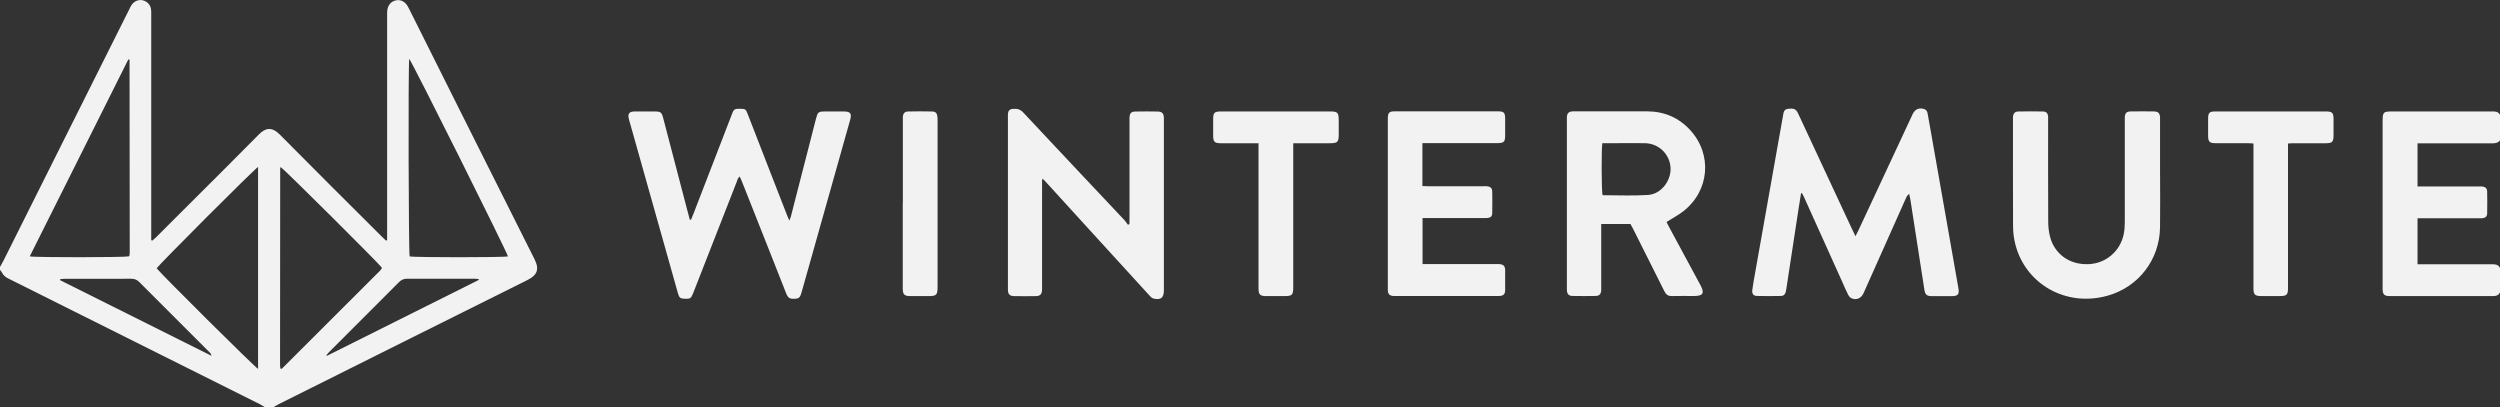
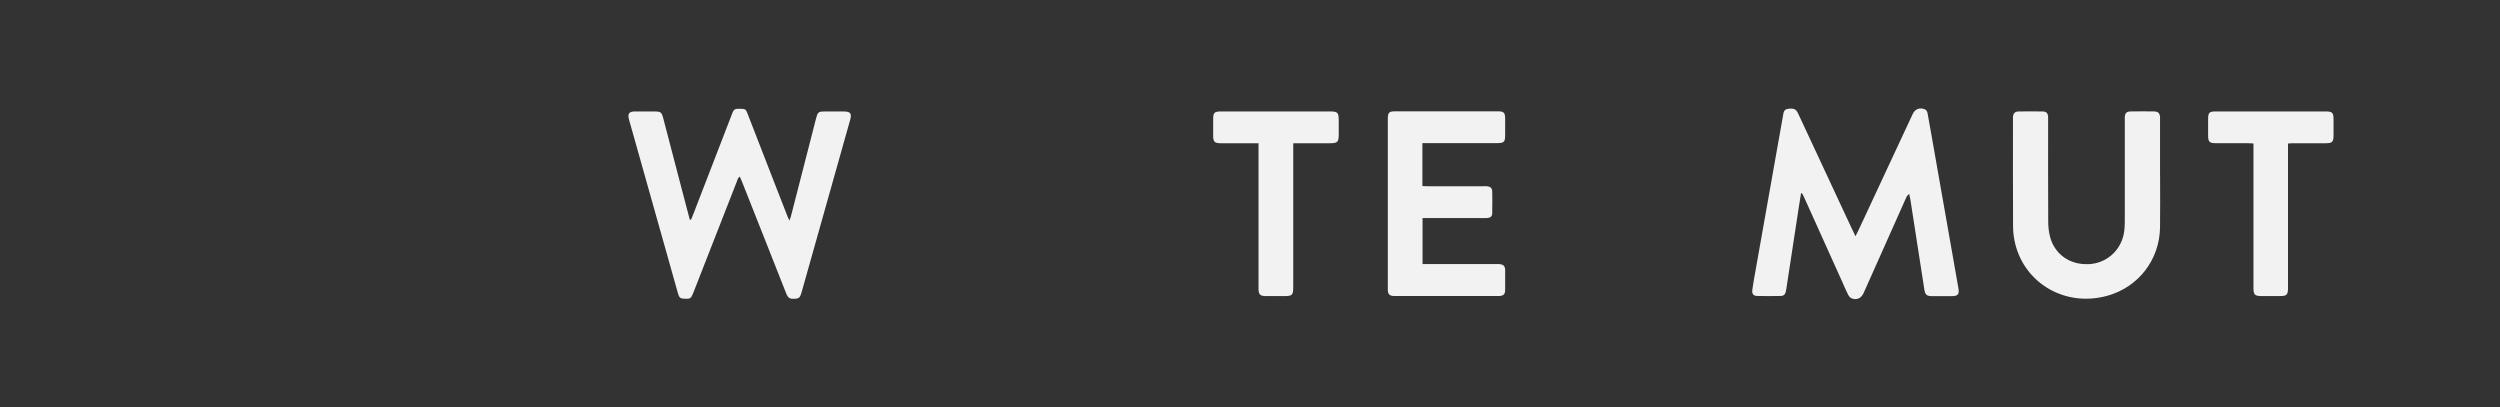
<svg xmlns="http://www.w3.org/2000/svg" id="Layer_1" viewBox="0 0 522.04 85.04">
  <rect x="0" y="0" width="522.04" height="85.04" fill="#333333" stroke="none" />
  <defs>
    <style>
      .cls-1 {
        fill: #f2f2f2;
      }
    </style>
  </defs>
-   <path class="cls-1" d="M0,55.74c.25-.45.51-.89.74-1.34C9.5,36.89,18.26,19.39,27.02,1.89c.14-.27.27-.56.43-.81.53-.83,1.48-1.23,2.38-1.01.94.22,1.61.95,1.72,1.94.05.44.03.89.03,1.33,0,15.16,0,30.32,0,45.49v1.31c.07.04.13.08.2.12.26-.23.54-.45.79-.69,2.4-2.39,4.79-4.78,7.18-7.17,4.76-4.76,9.55-9.49,14.27-14.29,1.38-1.41,2.73-1.72,4.43.01,7.06,7.14,14.19,14.22,21.3,21.31.28.28.57.54.86.81.08-.03.15-.06.23-.09v-1.28c0-15.09,0-30.19,0-45.28,0-.44-.02-.89.02-1.33.11-1.18.79-1.98,1.83-2.19.98-.2,1.89.26,2.46,1.26.14.24.25.48.38.73,8.68,17.35,17.35,34.7,26.07,52.03,1.13,2.24.51,3.4-1.51,4.41-17.32,8.61-34.62,17.27-51.92,25.91-.39.2-.77.44-1.15.65h-1.64c-.38-.22-.75-.47-1.14-.67-17.19-8.59-34.39-17.18-51.58-25.77-.31-.15-.61-.31-.92-.46-.6-.29-1.09-.7-1.37-1.32-.08-.18-.25-.32-.37-.47,0-.2,0-.41,0-.61ZM53.89,34.86c-.96.62-20.79,20.48-21.17,21.17.86,1.15,20.45,20.61,21.17,21v-42.17ZM58.63,34.91s-.12.1-.12.15c-.02,13.72-.03,27.43-.03,41.15,0,.24.04.47.06.71,0,.03.04.05.06.07.03.02.06.02.11.04.07-.04.18-.07.25-.14,6.81-6.8,13.63-13.6,20.44-20.41.12-.12.2-.27.3-.41.02-.02.02-.06.02-.1,0-.03,0-.07,0-.1-.87-1.13-20.44-20.59-21.09-20.96ZM85.45,12.28c-.23,2.04-.13,40.5.09,41.26.89.23,19.68.23,20.53,0-.13-.79-19.86-40.33-20.62-41.26ZM6.21,53.53c1.21.26,19.92.22,20.73,0,.03-.08.1-.17.11-.26.03-.2.04-.41.04-.61-.01-13.38-.02-26.75-.04-40.13,0-.03-.02-.07-.05-.09-.02-.02-.07-.02-.2-.04-6.84,13.66-13.69,27.35-20.59,41.14ZM99.99,58.45c-.02-.06-.04-.13-.06-.19-.26-.02-.51-.05-.77-.05-4.71,0-9.42,0-14.14-.01-.71,0-1.22.23-1.71.72-4.89,4.91-9.79,9.8-14.69,14.7-.17.17-.31.38-.47.57.04.04.07.07.11.11,10.57-5.28,21.15-10.56,31.72-15.85ZM12.6,58.28c-.02.07-.04.15-.06.22,10.54,5.27,21.09,10.53,31.63,15.8-.06-.35-.23-.55-.41-.73-4.88-4.88-9.77-9.75-14.64-14.64-.49-.5-1-.73-1.71-.72-4.65.02-9.3.01-13.95.01-.29,0-.58.04-.87.06Z" />
-   <path class="cls-1" d="M522.04,61.06c-.3.58-.77.77-1.42.77-7.21-.02-14.42,0-21.64-.01-1.09,0-1.41-.32-1.45-1.39,0-.2,0-.41,0-.61,0-11.51,0-23.02,0-34.52,0-1.9.14-2.03,2.04-2.03,6.94,0,13.88,0,20.82,0,.67,0,1.31.02,1.65.72v5.33c-.42.53-.99.61-1.63.61-4.79-.02-9.57,0-14.36,0-.4,0-.8,0-1.23,0v9c.44,0,.8,0,1.17,0,3.83,0,7.66,0,11.49,0,.27,0,.55-.01.82.01.66.06,1.04.38,1.06,1.02.04,1.54.03,3.07,0,4.61-.01.61-.35.92-.96.99-.3.03-.61.02-.92.02-3.83,0-7.66,0-11.49,0-.37,0-.73,0-1.17,0v9.6c.44,0,.84,0,1.25,0,4.79,0,9.57,0,14.36,0,.69,0,1.3.09,1.62.79v5.12Z" />
  <path class="cls-1" d="M376.09,40.34c-.17,1.06-.35,2.12-.51,3.18-.85,5.56-1.7,11.13-2.55,16.69-.04.24-.08.47-.13.71-.11.54-.46.87-.99.88-1.67.03-3.35.04-5.02,0-.76-.02-1.08-.44-.98-1.25.12-1.02.32-2.02.49-3.03,1.62-9.17,3.25-18.34,4.88-27.51.35-1.95.68-3.9,1.04-5.84.11-.62.13-1.32,1.02-1.44,1.24-.16,1.7.02,2.16,1.02,3.65,7.82,7.3,15.65,10.95,23.48.3.64.6,1.27,1,2.1.27-.53.46-.87.62-1.23,3.7-7.92,7.39-15.83,11.08-23.75.09-.19.17-.37.26-.56.48-1,1.39-1.37,2.44-1,.45.16.59.52.67.94.24,1.34.48,2.69.72,4.03,1.63,9.24,3.25,18.48,4.88,27.72.28,1.58.56,3.16.83,4.74.21,1.24-.1,1.61-1.4,1.62-1.37.01-2.73.01-4.1,0-1.13,0-1.45-.3-1.62-1.4-.97-6.27-1.95-12.54-2.92-18.81-.05-.33-.14-.66-.25-1.16-.23.25-.42.38-.5.55-.37.77-.7,1.55-1.05,2.33-2.65,5.95-5.31,11.91-7.97,17.86-.48,1.08-1.5,1.54-2.56,1.06-.3-.14-.55-.5-.71-.82-.46-.92-.85-1.86-1.27-2.79-2.62-5.82-5.24-11.64-7.87-17.45-.13-.3-.3-.58-.45-.87l-.18.02Z" />
  <path class="cls-1" d="M144.31,45.86c.16-.4.33-.8.49-1.21,2.64-6.84,5.29-13.69,7.93-20.53.1-.25.2-.51.3-.76.17-.43.49-.63.95-.64.21,0,.41,0,.62,0,1.03.01,1.13.07,1.51,1.04,1.65,4.23,3.29,8.46,4.93,12.69,1.14,2.93,2.28,5.85,3.42,8.78.08.22.19.42.37.83.15-.4.26-.63.32-.86,1.76-6.84,3.51-13.68,5.27-20.52.32-1.25.5-1.4,1.74-1.4,1.37,0,2.73-.01,4.1,0,1.32.01,1.64.44,1.27,1.74-1.64,5.85-3.29,11.69-4.94,17.54-1.73,6.14-3.46,12.28-5.19,18.42-.36,1.28-.59,1.42-1.85,1.41-.74,0-1.08-.37-1.34-1.02-1.4-3.59-2.83-7.18-4.25-10.76-1.68-4.25-3.37-8.5-5.05-12.75-.12-.31-.26-.61-.43-.99-.45.29-.49.72-.63,1.07-2.82,7.18-5.62,14.36-8.43,21.54-.24.6-.47,1.21-.71,1.81-.42,1.04-.6,1.14-1.79,1.09-.89-.04-1.09-.2-1.38-1.22-.77-2.72-1.53-5.45-2.3-8.18-2.56-9.1-5.13-18.19-7.69-27.29-.09-.33-.2-.65-.27-.99-.19-.95.12-1.36,1.07-1.42.44-.03.89,0,1.33,0,1.03,0,2.05,0,3.08,0,1.19,0,1.4.17,1.71,1.32,1.63,6.24,3.26,12.48,4.89,18.71.22.85.45,1.7.68,2.55.08,0,.17.01.25.02Z" />
-   <path class="cls-1" d="M217.6,37.43v1.09c0,7.07,0,14.14,0,21.21,0,.27.01.55,0,.82-.05.88-.39,1.26-1.26,1.28-1.54.03-3.08.03-4.61,0-.89-.02-1.22-.39-1.26-1.26-.01-.24,0-.48,0-.72,0-11.75,0-23.49,0-35.24,0-.27-.02-.55,0-.82.05-.67.35-.99,1.02-1.05.83-.07,1.51.03,2.18.75,7.04,7.54,14.13,15.04,21.2,22.55.25.27.44.6.66.9.1-.05.21-.11.31-.16,0-.35.02-.71.02-1.06,0-6.76,0-13.52,0-20.28,0-.27,0-.55,0-.82.03-.99.32-1.31,1.28-1.33,1.54-.03,3.08-.03,4.61,0,.92.02,1.26.4,1.29,1.34,0,.24,0,.48,0,.72,0,11.68,0,23.36,0,35.04,0,.07,0,.14,0,.2,0,1.59-.61,2.11-2.17,1.75-.32-.07-.62-.39-.86-.65-4.11-4.49-8.2-8.98-12.3-13.47-3.06-3.36-6.12-6.72-9.18-10.07-.23-.25-.47-.49-.7-.74-.08.02-.16.03-.24.05Z" />
-   <path class="cls-1" d="M348,46.36c.16.32.32.65.49.97,2.2,4.09,4.41,8.17,6.61,12.25.88,1.64.52,2.23-1.35,2.23-1.54,0-3.08-.03-4.61.01-.79.02-1.24-.29-1.59-1-2.14-4.31-4.31-8.6-6.47-12.9-.2-.39-.42-.78-.61-1.14h-6.11c0,.42,0,.78,0,1.15,0,3.99,0,7.99,0,11.98,0,.24.01.48,0,.72-.05.76-.37,1.15-1.13,1.17-1.64.03-3.28.03-4.92,0-.71-.02-1.04-.39-1.11-1.09-.03-.27-.01-.55-.01-.82,0-11.57,0-23.14,0-34.71,0-.24-.01-.48,0-.72.05-.83.37-1.14,1.21-1.21.17-.01.34,0,.51,0,4.99,0,9.98,0,14.97,0,3.57,0,6.62,1.26,9.04,3.89,4.7,5.11,4.06,12.72-1.44,16.99-1.04.81-2.23,1.43-3.48,2.22ZM334.59,29.9c-.22,1.3-.17,10.08.05,10.86,3.16,0,6.34.16,9.5-.05,2.94-.19,5.15-3.4,4.63-6.3-.46-2.6-2.66-4.48-5.32-4.51-2.19-.03-4.38,0-6.56,0-.75,0-1.49,0-2.3,0Z" />
  <path class="cls-1" d="M451.06,36.57c0,3.65.05,7.31-.01,10.96-.12,6.72-4.49,12.41-10.97,14.22-8.71,2.44-17.14-2.48-19.24-10.71-.3-1.18-.47-2.42-.48-3.64-.04-7.48-.02-14.96-.02-22.44,0-.17,0-.34,0-.51.06-.76.38-1.16,1.14-1.17,1.71-.04,3.42-.03,5.13,0,.72.02,1.02.38,1.07,1.11.02.27,0,.55,0,.82,0,7.03-.02,14.07.02,21.1,0,1.08.13,2.19.41,3.23.81,3.05,3.61,5.86,8.16,5.61,3.49-.19,6.46-2.69,7.19-6.23.17-.83.23-1.69.23-2.54.02-7.03,0-14.07,0-21.1,0-.27-.01-.55,0-.82.05-.83.36-1.18,1.22-1.19,1.64-.03,3.28-.03,4.92,0,.86.02,1.2.4,1.22,1.31.02,1.3,0,2.6,0,3.89,0,2.7,0,5.4,0,8.09h0Z" />
  <path class="cls-1" d="M297.02,29.9v8.95c.39.02.75.04,1.11.04,3.86,0,7.73,0,11.59,0,.27,0,.55-.02.82.01.66.06,1.04.38,1.06,1.02.03,1.54.03,3.07,0,4.61-.01.63-.34.92-.96.99-.3.03-.61.02-.92.02-3.83,0-7.66,0-11.49,0h-1.18v9.6c.38,0,.74,0,1.11,0,4.72,0,9.43,0,14.15,0,.27,0,.55-.01.82.01.82.08,1.15.41,1.17,1.25.02,1.4.02,2.8,0,4.2-.02.84-.35,1.15-1.19,1.21-.2.01-.41,0-.62,0-6.94,0-13.88,0-20.82,0-.24,0-.48.01-.72,0-.78-.06-1.1-.38-1.15-1.16-.02-.24,0-.48,0-.72,0-11.61,0-23.22,0-34.83,0-.14,0-.27,0-.41.02-1.16.28-1.44,1.47-1.44,7.18,0,14.36,0,21.53,0,1.24,0,1.49.27,1.5,1.52,0,1.13,0,2.25,0,3.38,0,1.51-.22,1.73-1.7,1.74-4.79,0-9.57,0-14.36,0-.37,0-.74,0-1.23,0Z" />
  <path class="cls-1" d="M270.05,29.9v1.48c0,9.46,0,18.92,0,28.38,0,1.94-.14,2.07-2.12,2.07-1.16,0-2.32,0-3.49,0-1.33,0-1.64-.31-1.64-1.62,0-3.48,0-6.97,0-10.45,0-6.18,0-12.36,0-18.54v-1.31c-.49,0-.85,0-1.22,0-2.22,0-4.44,0-6.67,0-1.28,0-1.58-.3-1.58-1.56,0-1.16,0-2.32,0-3.48,0-1.34.26-1.59,1.64-1.6,1.23,0,2.46,0,3.69,0,6.29,0,12.58,0,18.87,0,1.87,0,2.02.16,2.02,2.07,0,.89,0,1.78,0,2.66,0,1.68-.23,1.91-1.87,1.91-2.15,0-4.31,0-6.46,0-.34,0-.67,0-1.17,0Z" />
  <path class="cls-1" d="M477.77,29.96v29.58c0,.24,0,.48,0,.72-.01,1.27-.29,1.55-1.57,1.56-1.33,0-2.67,0-4,0-1.34,0-1.64-.3-1.64-1.62,0-5.05,0-10.11,0-15.16,0-4.61,0-9.22,0-13.83v-1.25c-.41-.02-.76-.06-1.12-.06-2.26,0-4.51,0-6.77,0-1.28,0-1.57-.29-1.58-1.56,0-1.16,0-2.32,0-3.48,0-1.35.24-1.59,1.64-1.59,1.44,0,2.87,0,4.31,0,5.98,0,11.97,0,17.95,0,.21,0,.41,0,.62,0,1.43.01,1.67.25,1.67,1.67,0,1.09,0,2.19,0,3.28,0,1.43-.26,1.69-1.66,1.69-2.32,0-4.65,0-6.97,0-.24,0-.47.03-.87.06Z" />
-   <path class="cls-1" d="M188.53,42.42c0-5.74,0-11.47,0-17.21,0-.27-.02-.55,0-.82.06-.7.39-1.1,1.09-1.11,1.67-.04,3.35-.04,5.02,0,.73.02,1.03.35,1.11,1.09.04.3.03.61.03.92,0,11.51,0,23.02,0,34.53,0,1.82-.19,2.01-1.99,2.01-1.23,0-2.46,0-3.69,0-1.25,0-1.58-.33-1.59-1.57,0-5.94,0-11.88,0-17.83Z" />
</svg>